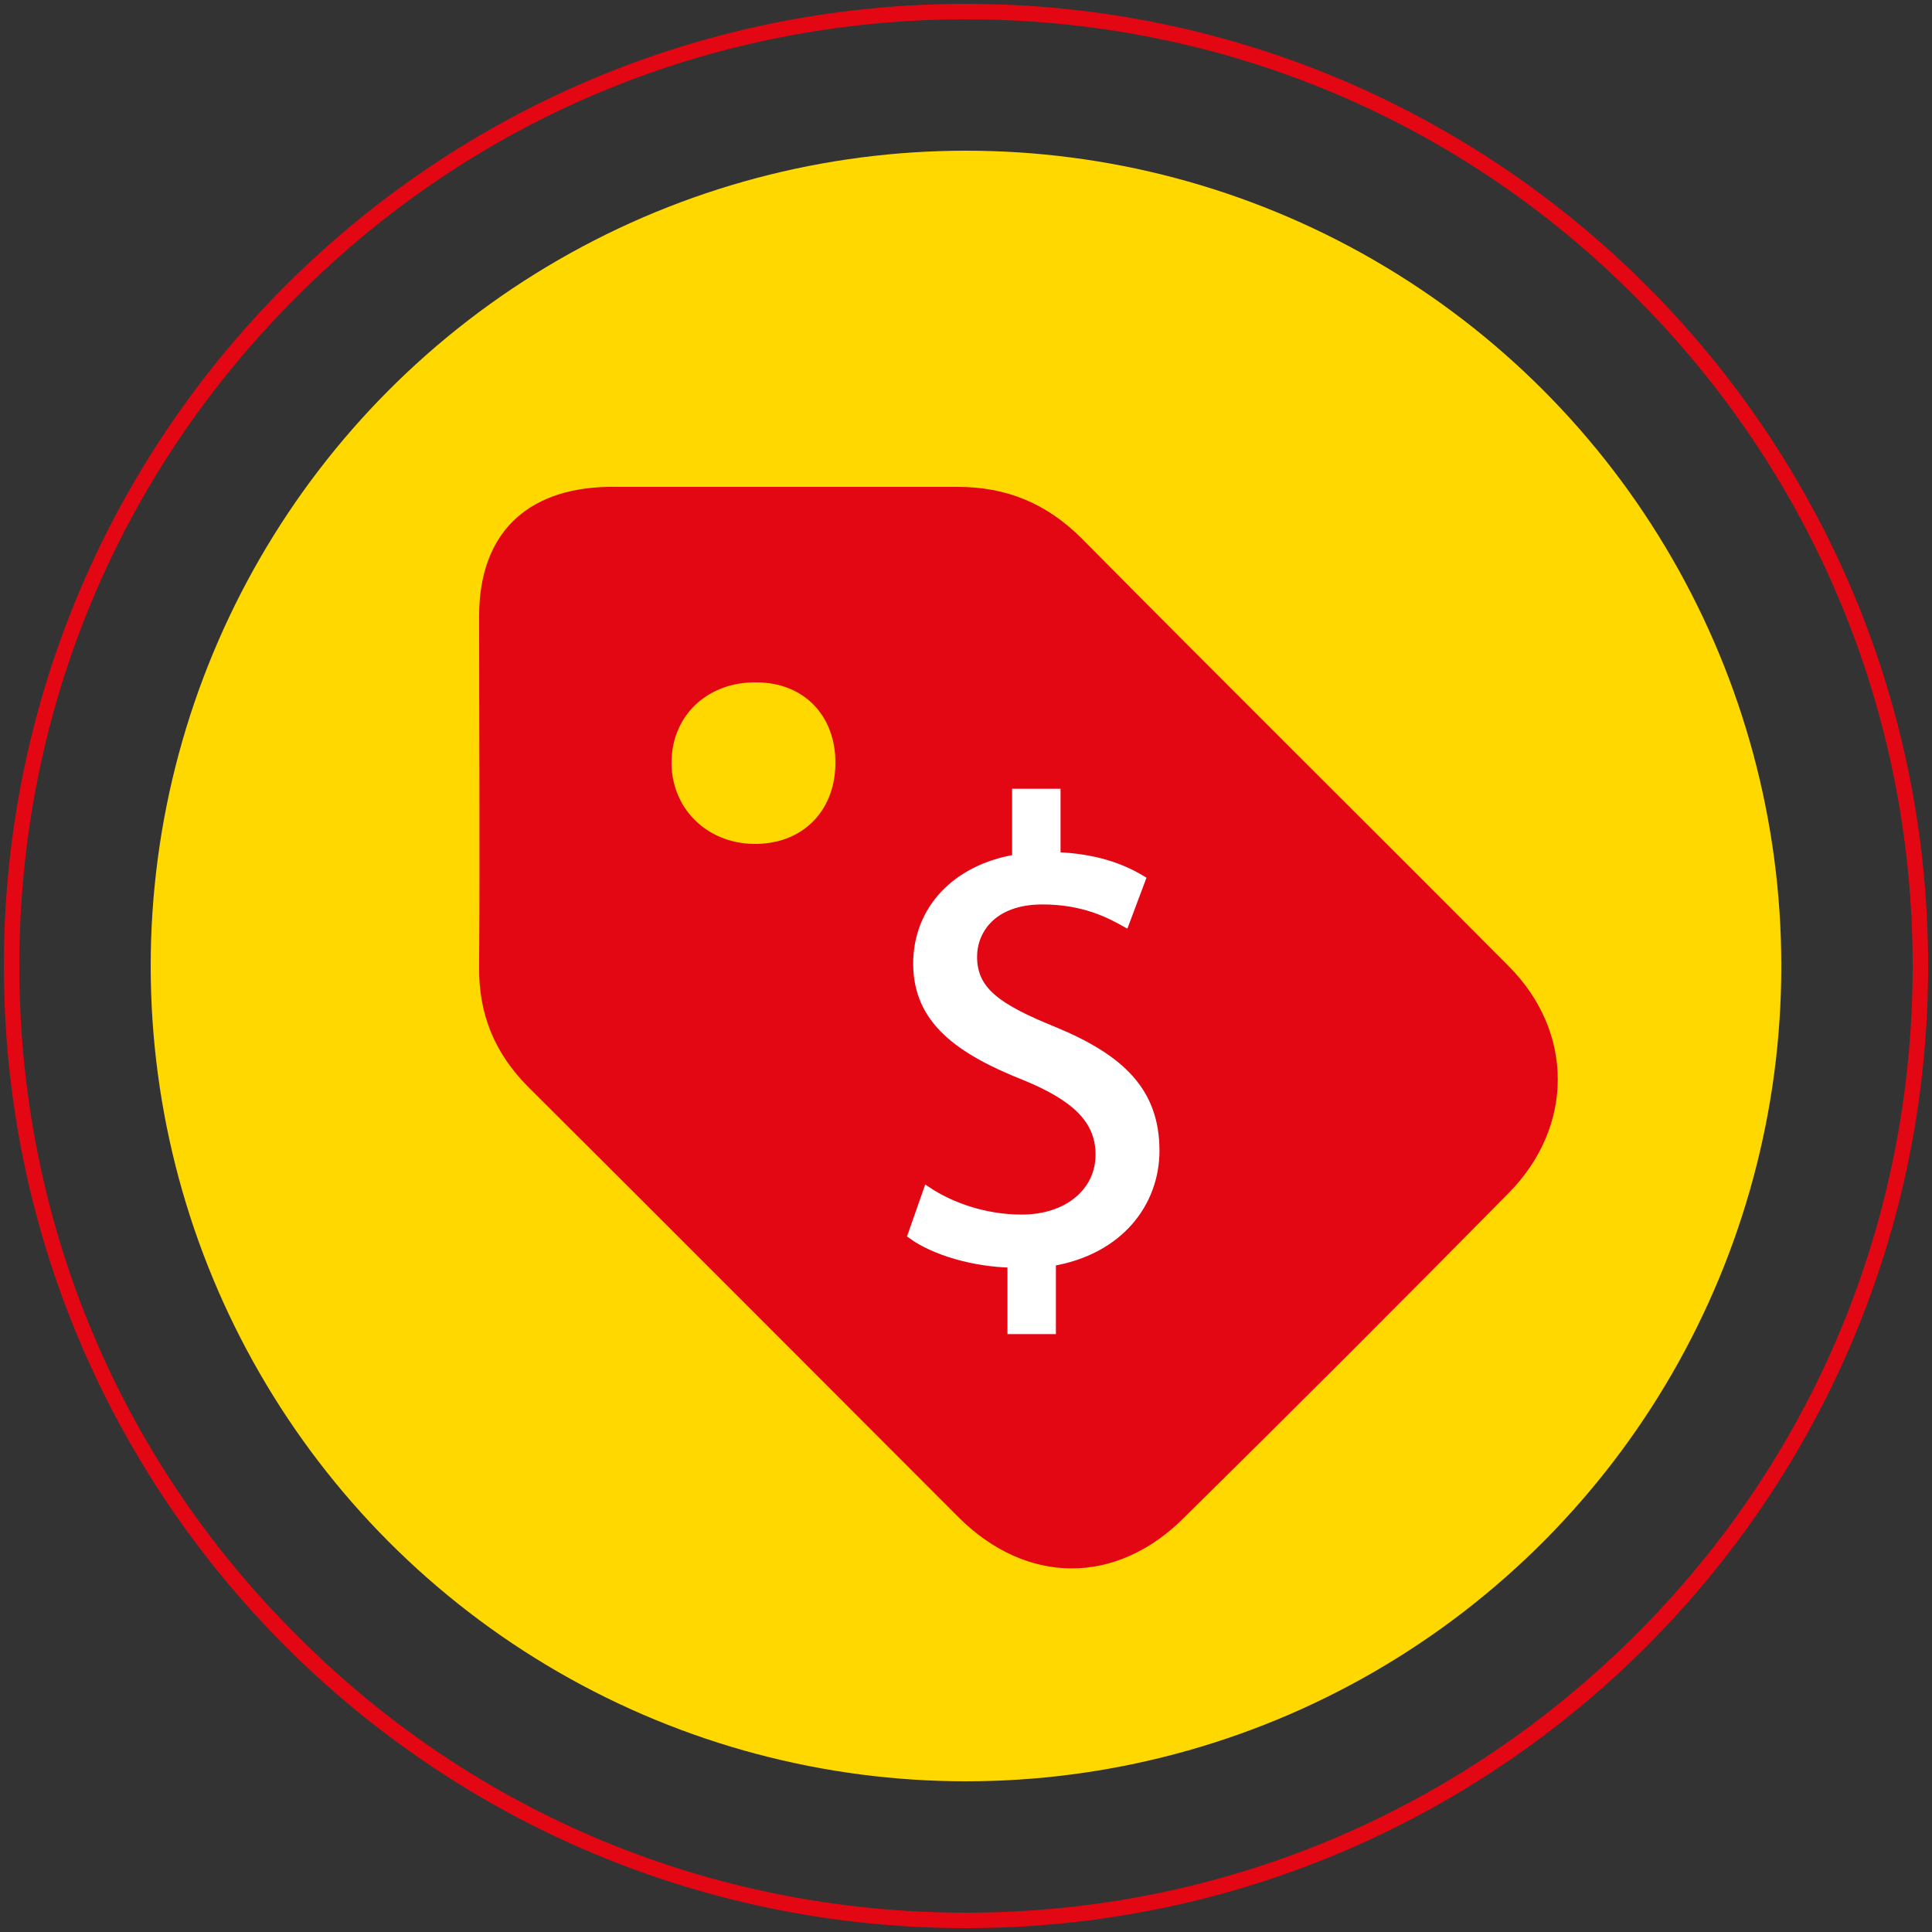
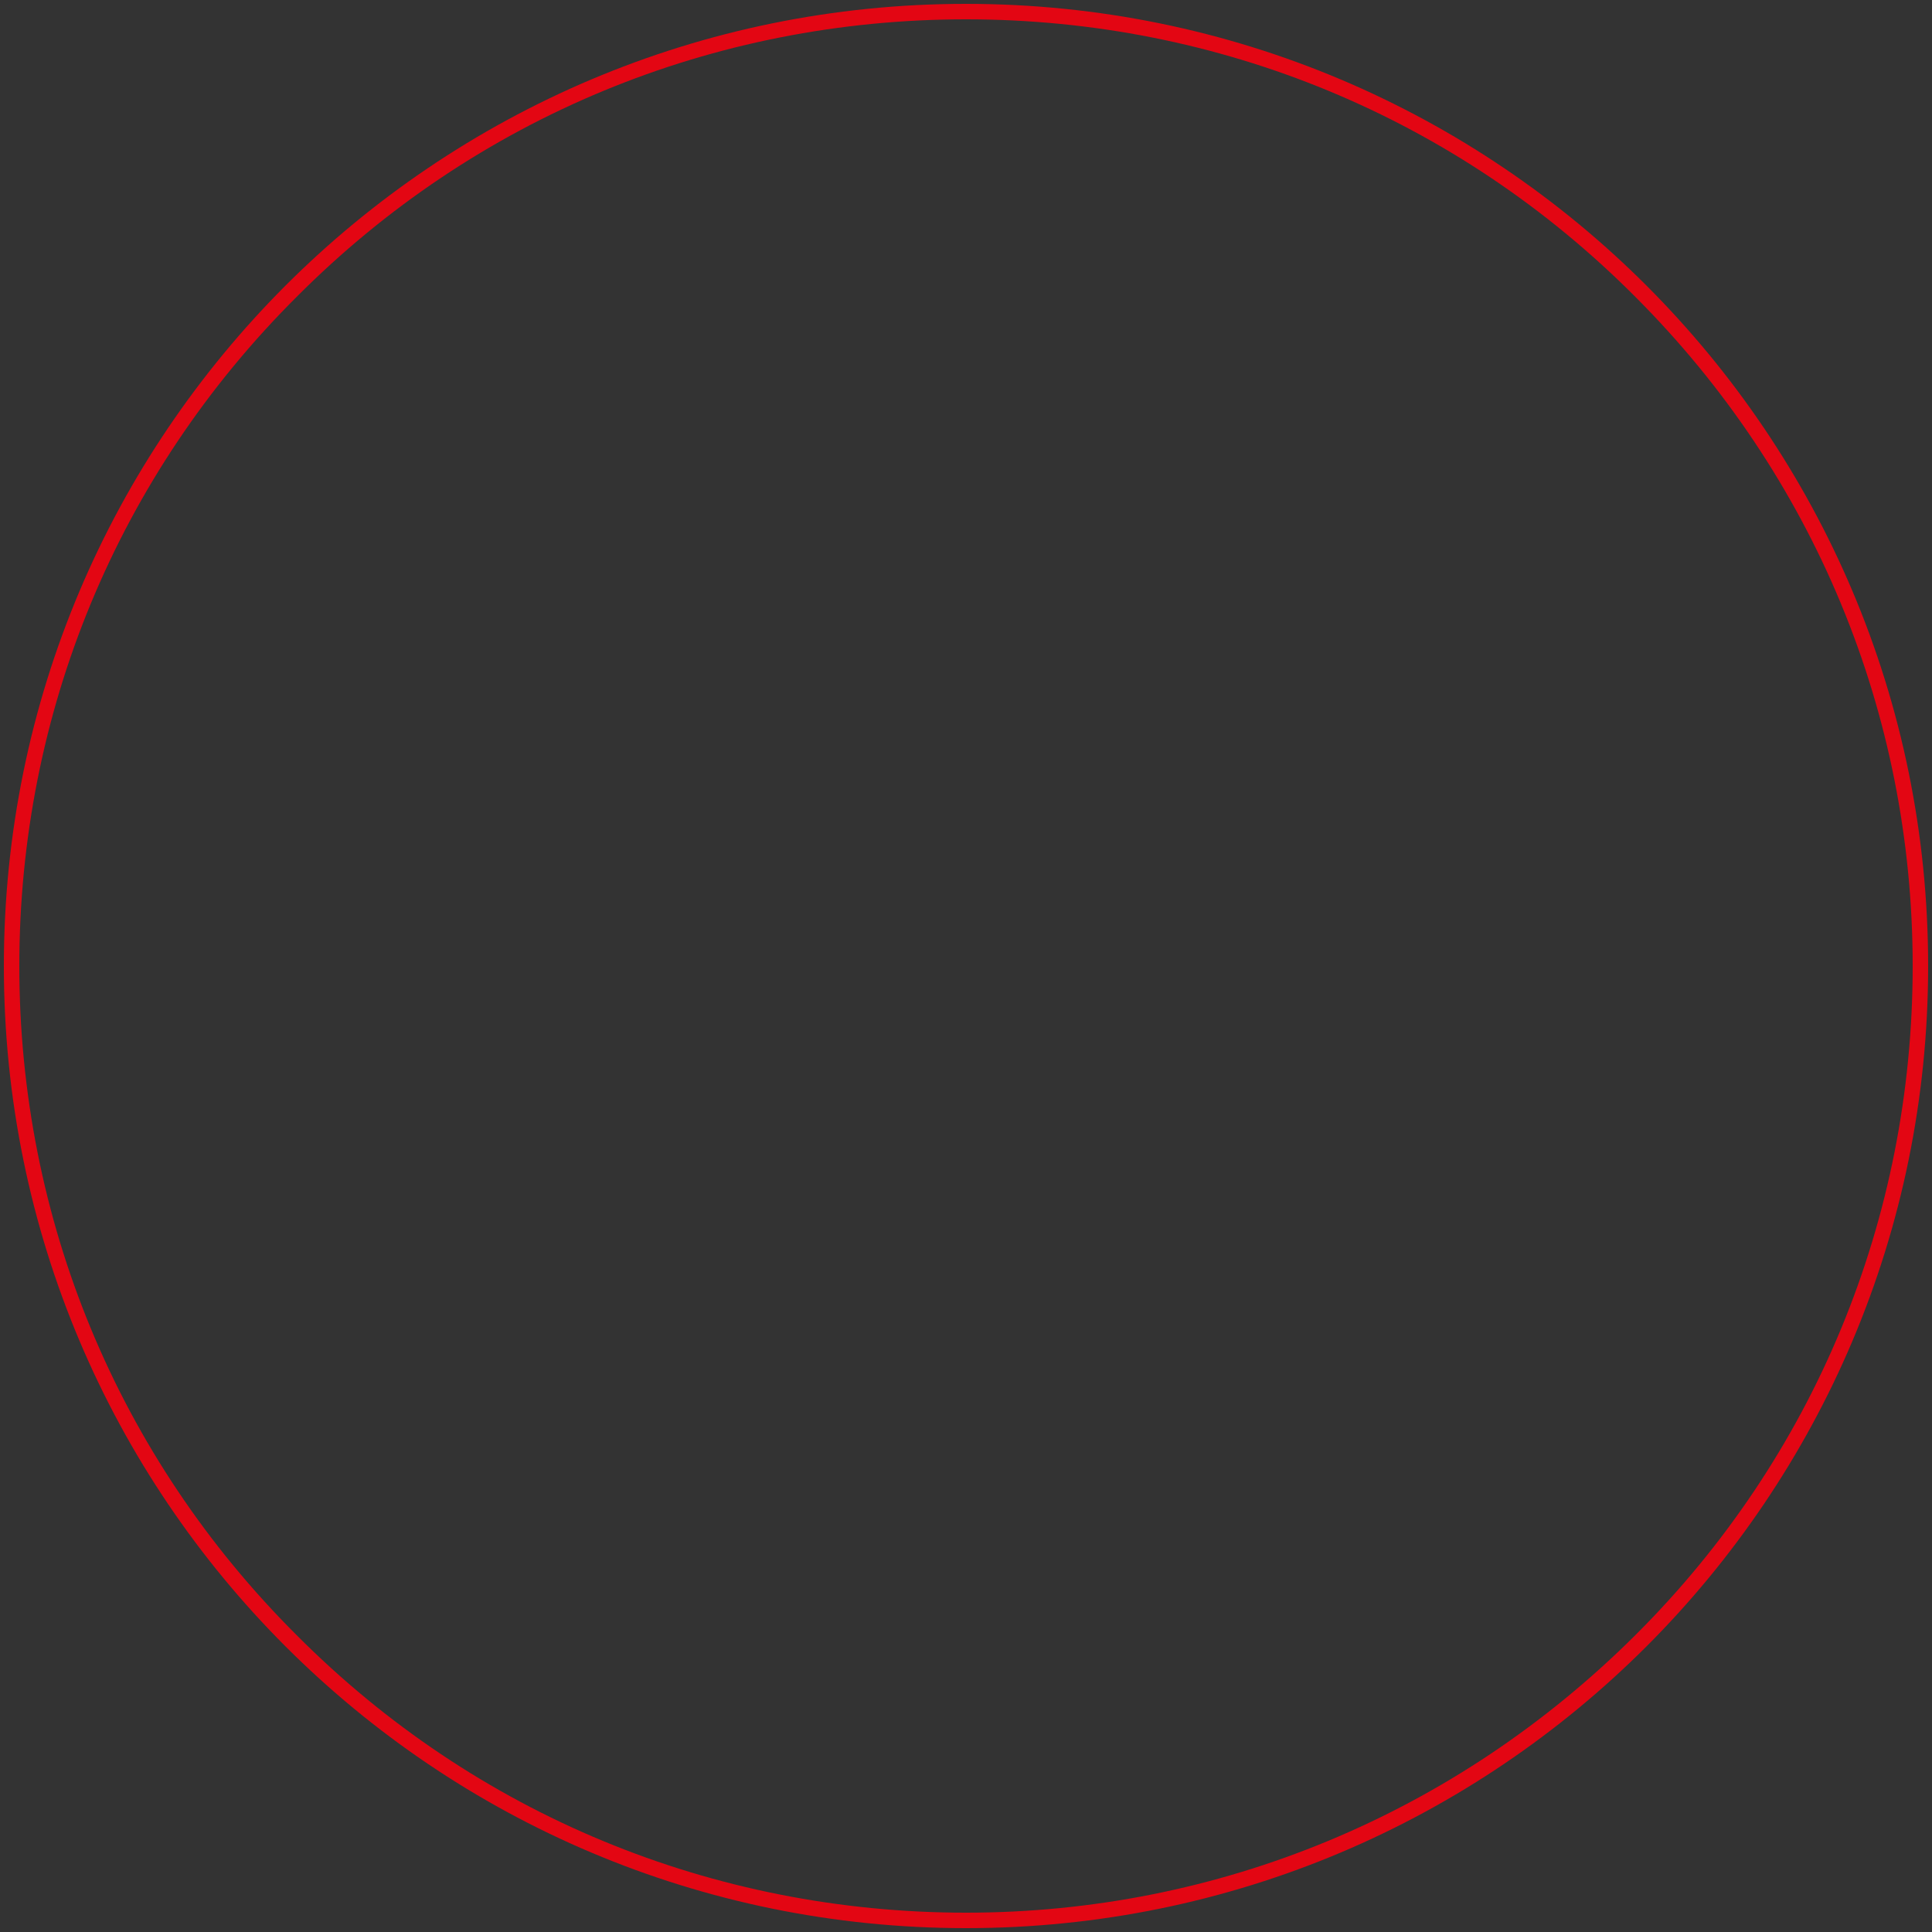
<svg xmlns="http://www.w3.org/2000/svg" version="1.1" id="Capa_1" x="0px" y="0px" viewBox="0 0 250 250" style="enable-background:new 0 0 250 250;" xml:space="preserve">
  <rect x="0" y="0" width="250" height="250" fill="#333333" stroke="none" />
  <style type="text/css">
	.st0{fill:#E30613;}
	.st1{fill:#FFD800;}
	.st2{fill:#FFFFFF;stroke:#FFFFFF;stroke-width:1.069;stroke-miterlimit:10;}
</style>
  <g>
    <path class="st0" d="M125,2.5c32.7,0,63.5,12.7,86.6,35.9c23.1,23.1,35.9,53.9,35.9,86.6s-12.7,63.5-35.9,86.6   s-53.9,35.9-86.6,35.9s-63.5-12.7-86.6-35.9C15.2,188.5,2.5,157.7,2.5,125s12.7-63.5,35.9-86.6C61.5,15.2,92.3,2.5,125,2.5    M125,0.5C56.2,0.5,0.5,56.2,0.5,125S56.2,249.5,125,249.5S249.5,193.8,249.5,125S193.8,0.5,125,0.5L125,0.5z" />
  </g>
  <g>
-     <circle class="st1" cx="125" cy="125" r="105.5" />
-   </g>
+     </g>
  <g>
    <g>
      <g>
-         <path class="st0" d="M101.3,63c7.5,0,15.1,0,22.6,0c6.3,0,11.5,2.1,16.1,6.7c18.3,18.5,36.9,36.9,55.2,55.3     c8.5,8.5,8.5,20.8,0,29.4c-13.9,14.1-27.9,28.1-42,42c-8.8,8.8-20.4,8.7-29.2-0.1c-18.5-18.5-37-37.1-55.6-55.6     c-4.4-4.4-6.5-9.5-6.4-15.7c0.1-15.1,0-30.2,0-45.3C62,69.2,68,63.2,78.7,63C86.2,63,93.8,63,101.3,63z M97.9,88.3     c-6.2-0.1-10.8,4.1-11,10c-0.2,6.1,4.4,10.8,10.6,10.9c6.2,0.1,10.5-4.1,10.6-10.3C108.2,92.6,104,88.3,97.9,88.3z" />
-       </g>
+         </g>
    </g>
    <g>
-       <path class="st2" d="M130.9,172v-8.5c-4.9-0.1-10-1.6-12.9-3.7l2-5.7c3,2,7.4,3.6,12.2,3.6c6,0,10.1-3.5,10.1-8.3    c0-4.6-3.3-7.5-9.6-10.1c-8.6-3.4-14-7.3-14-14.6c0-7,5-12.3,12.8-13.6v-8.5h5.2v8.2c5.1,0.2,8.5,1.5,11,3l-2.1,5.6    c-1.8-1-5.2-2.9-10.7-2.9c-6.5,0-9,3.9-9,7.3c0,4.4,3.1,6.6,10.5,9.6c8.7,3.6,13.1,7.9,13.1,15.5c0,6.7-4.6,12.9-13.4,14.4v8.8    H130.9z" />
-     </g>
+       </g>
  </g>
</svg>